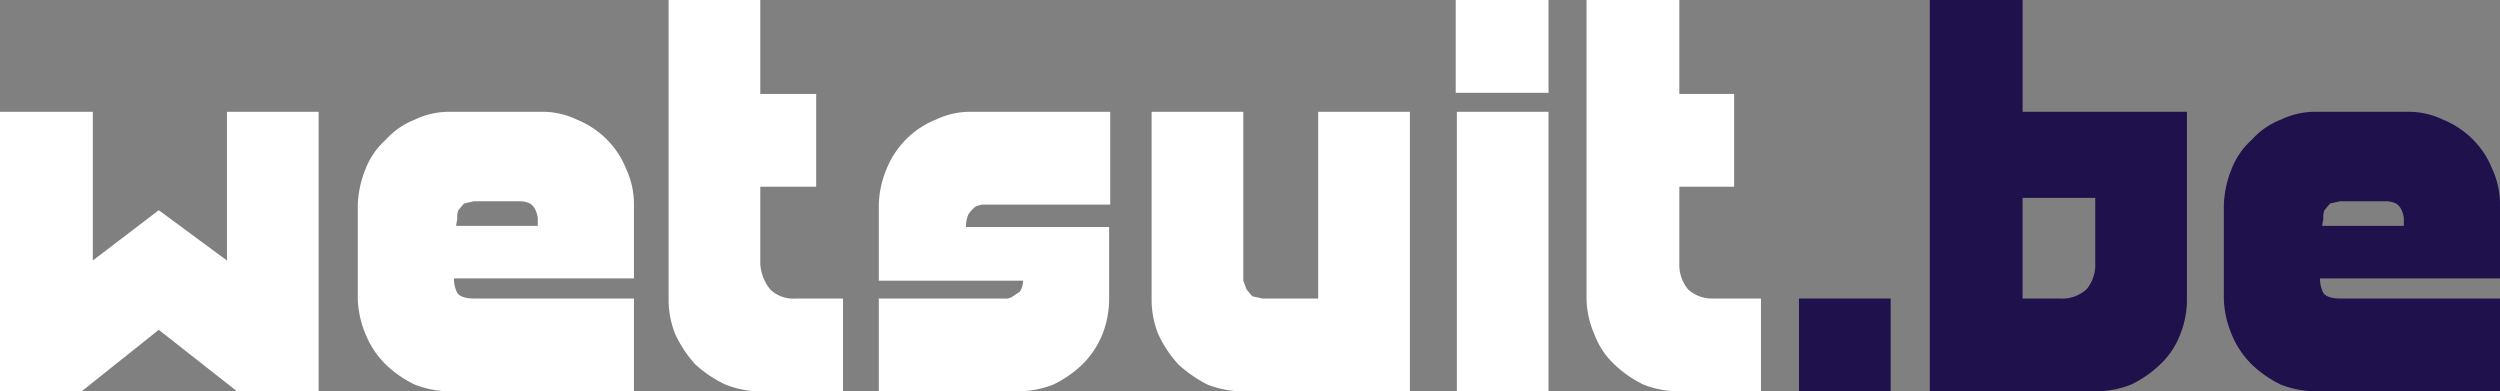
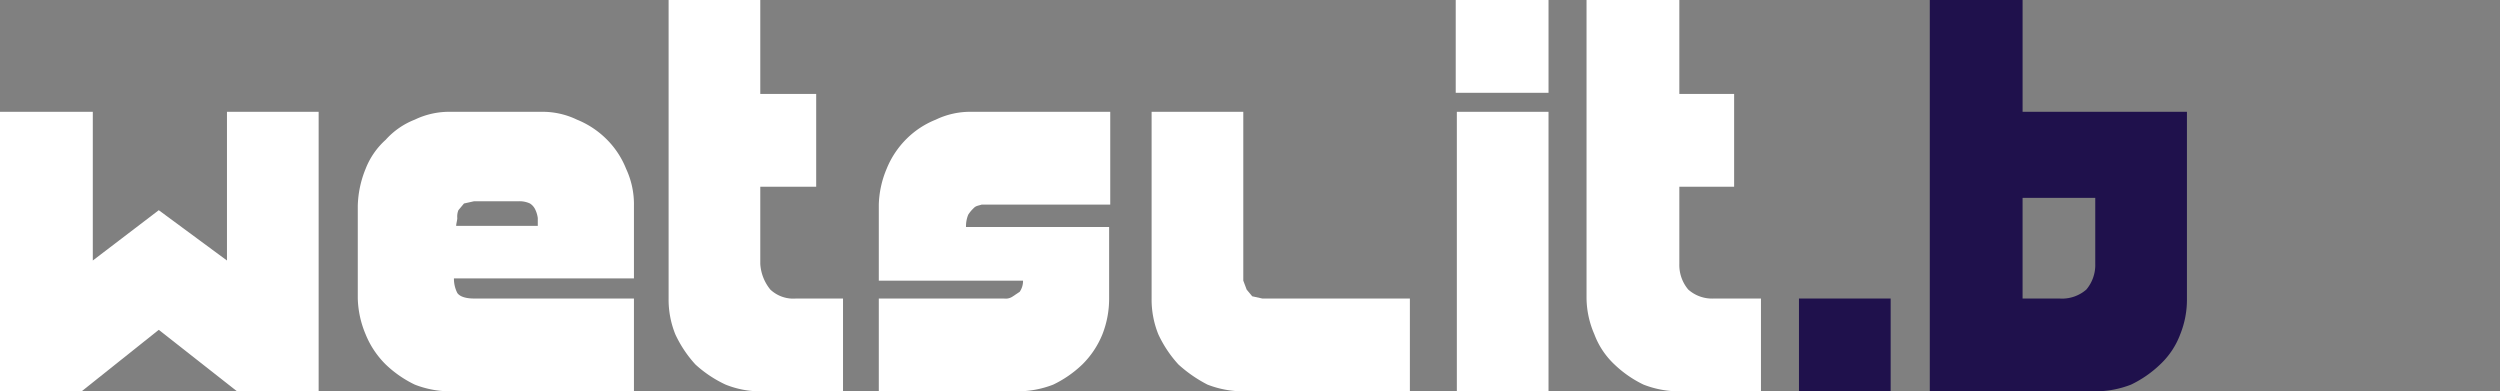
<svg xmlns="http://www.w3.org/2000/svg" viewBox="0 0 223.6 35">
  <rect x="0" y="0" width="223.6" height="35" fill="#808080" stroke="none" />
  <defs>
    <style>.a{fill:#fff;}.b{fill:#1f114c;}</style>
  </defs>
  <title>logo-wnc_reddingsvestenbe</title>
  <path class="a" d="M16.2,37,9.3,42.5H2v-25h8.3V30.8l5.9-4.5,6.1,4.5V17.5h8.2v25H23.2Z" transform="translate(-2 -7.5)" />
  <path class="a" d="M58.7,32.4H42.6a2.8,2.8,0,0,0,.3,1.3c.2.3.7.5,1.5.5H58.7v8.3H42.3a8.7,8.7,0,0,1-3.2-.6,10,10,0,0,1-2.6-1.8,8,8,0,0,1-1.8-2.7,8.8,8.8,0,0,1-.7-3.2V25.9a9.3,9.3,0,0,1,.7-3.3A6.8,6.8,0,0,1,36.5,20a6.8,6.8,0,0,1,2.6-1.8,7.1,7.1,0,0,1,3.2-.7h8.1a7.1,7.1,0,0,1,3.2.7A8,8,0,0,1,56.3,20,7.8,7.8,0,0,1,58,22.6a7.5,7.5,0,0,1,.7,3.3ZM44.4,25.5l-.9.2-.5.6a1.5,1.5,0,0,0-.1.7c0,.2-.1.5-.1.7h7.3V27a2.5,2.5,0,0,0-.2-.7,1.3,1.3,0,0,0-.5-.6,2.2,2.2,0,0,0-1-.2Z" transform="translate(-2 -7.5)" />
  <path class="a" d="M75,24.2H70v6.9a4,4,0,0,0,.9,2.3,3,3,0,0,0,2.3.8h4.2v8.3H70.1a8.3,8.3,0,0,1-3.2-.6,10.6,10.6,0,0,1-2.7-1.8,10.6,10.6,0,0,1-1.8-2.7,8.3,8.3,0,0,1-.6-3.2V7.5H70v8.4h5Z" transform="translate(-2 -7.5)" />
  <path class="a" d="M80.6,32.6V25.8a8.8,8.8,0,0,1,.7-3.2,8,8,0,0,1,1.8-2.7,7.8,7.8,0,0,1,2.6-1.7,7.1,7.1,0,0,1,3.2-.7h12.4v8.3H89.8c-.3.1-.5.1-.7.3s-.3.3-.5.6a2.7,2.7,0,0,0-.2,1.1h12.8v6.4a8.7,8.7,0,0,1-.6,3.2,8,8,0,0,1-1.8,2.7,10,10,0,0,1-2.6,1.8,8.8,8.8,0,0,1-3.3.6H80.6V34.2H91.8a1.1,1.1,0,0,0,.8-.2l.6-.4a1.7,1.7,0,0,0,.3-1Z" transform="translate(-2 -7.5)" />
-   <path class="a" d="M113.3,42.5a8.8,8.8,0,0,1-3.3-.6,12,12,0,0,1-2.6-1.8,10.6,10.6,0,0,1-1.8-2.7,8.3,8.3,0,0,1-.6-3.2V17.5h8.2V32.6l.3.8.5.6.9.2h5V17.5h8.2v25Z" transform="translate(-2 -7.5)" />
+   <path class="a" d="M113.3,42.5a8.8,8.8,0,0,1-3.3-.6,12,12,0,0,1-2.6-1.8,10.6,10.6,0,0,1-1.8-2.7,8.3,8.3,0,0,1-.6-3.2V17.5h8.2V32.6l.3.8.5.6.9.2h5h8.2v25Z" transform="translate(-2 -7.5)" />
  <path class="a" d="M132.2,7.5h8.3v8.3h-8.3Zm.1,10h8.2v25h-8.2Z" transform="translate(-2 -7.5)" />
  <path class="a" d="M157.1,24.2h-4.9v6.9a3.4,3.4,0,0,0,.8,2.3,3.2,3.2,0,0,0,2.3.8h4.2v8.3h-7.3a8.7,8.7,0,0,1-3.2-.6,10,10,0,0,1-2.6-1.8,7.1,7.1,0,0,1-1.8-2.7,8.3,8.3,0,0,1-.7-3.2V7.5h8.3v8.4h4.9Z" transform="translate(-2 -7.5)" />
  <path class="b" d="M162.9,34.2h8.2v8.3h-8.2Z" transform="translate(-2 -7.5)" />
  <path class="b" d="M174.6,42.5V7.5h8.3v10h14.7V34.2a8.3,8.3,0,0,1-.6,3.2,7.1,7.1,0,0,1-1.8,2.7,10,10,0,0,1-2.6,1.8,8.8,8.8,0,0,1-3.3.6Zm11.6-8.3a3.3,3.3,0,0,0,2.4-.8,3.4,3.4,0,0,0,.8-2.3V25.2h-6.5v9Z" transform="translate(-2 -7.5)" />
-   <path class="b" d="M225.6,32.4H209.5a2.8,2.8,0,0,0,.3,1.3c.2.3.7.5,1.5.5h14.3v8.3H209.2a8.7,8.7,0,0,1-3.2-.6,10,10,0,0,1-2.6-1.8,8,8,0,0,1-1.8-2.7,8.8,8.8,0,0,1-.7-3.2V25.9a9.3,9.3,0,0,1,.7-3.3,6.8,6.8,0,0,1,1.8-2.6,6.8,6.8,0,0,1,2.6-1.8,7.1,7.1,0,0,1,3.2-.7h8.1a7.1,7.1,0,0,1,3.2.7,8,8,0,0,1,2.7,1.8,7.8,7.8,0,0,1,1.7,2.6,7.5,7.5,0,0,1,.7,3.3Zm-14.3-6.9-.9.2-.5.6a1.5,1.5,0,0,0-.1.7c0,.2-.1.5-.1.7H217V27a2.5,2.5,0,0,0-.2-.7,1.3,1.3,0,0,0-.5-.6,2.2,2.2,0,0,0-1-.2Z" transform="translate(-2 -7.5)" />
</svg>